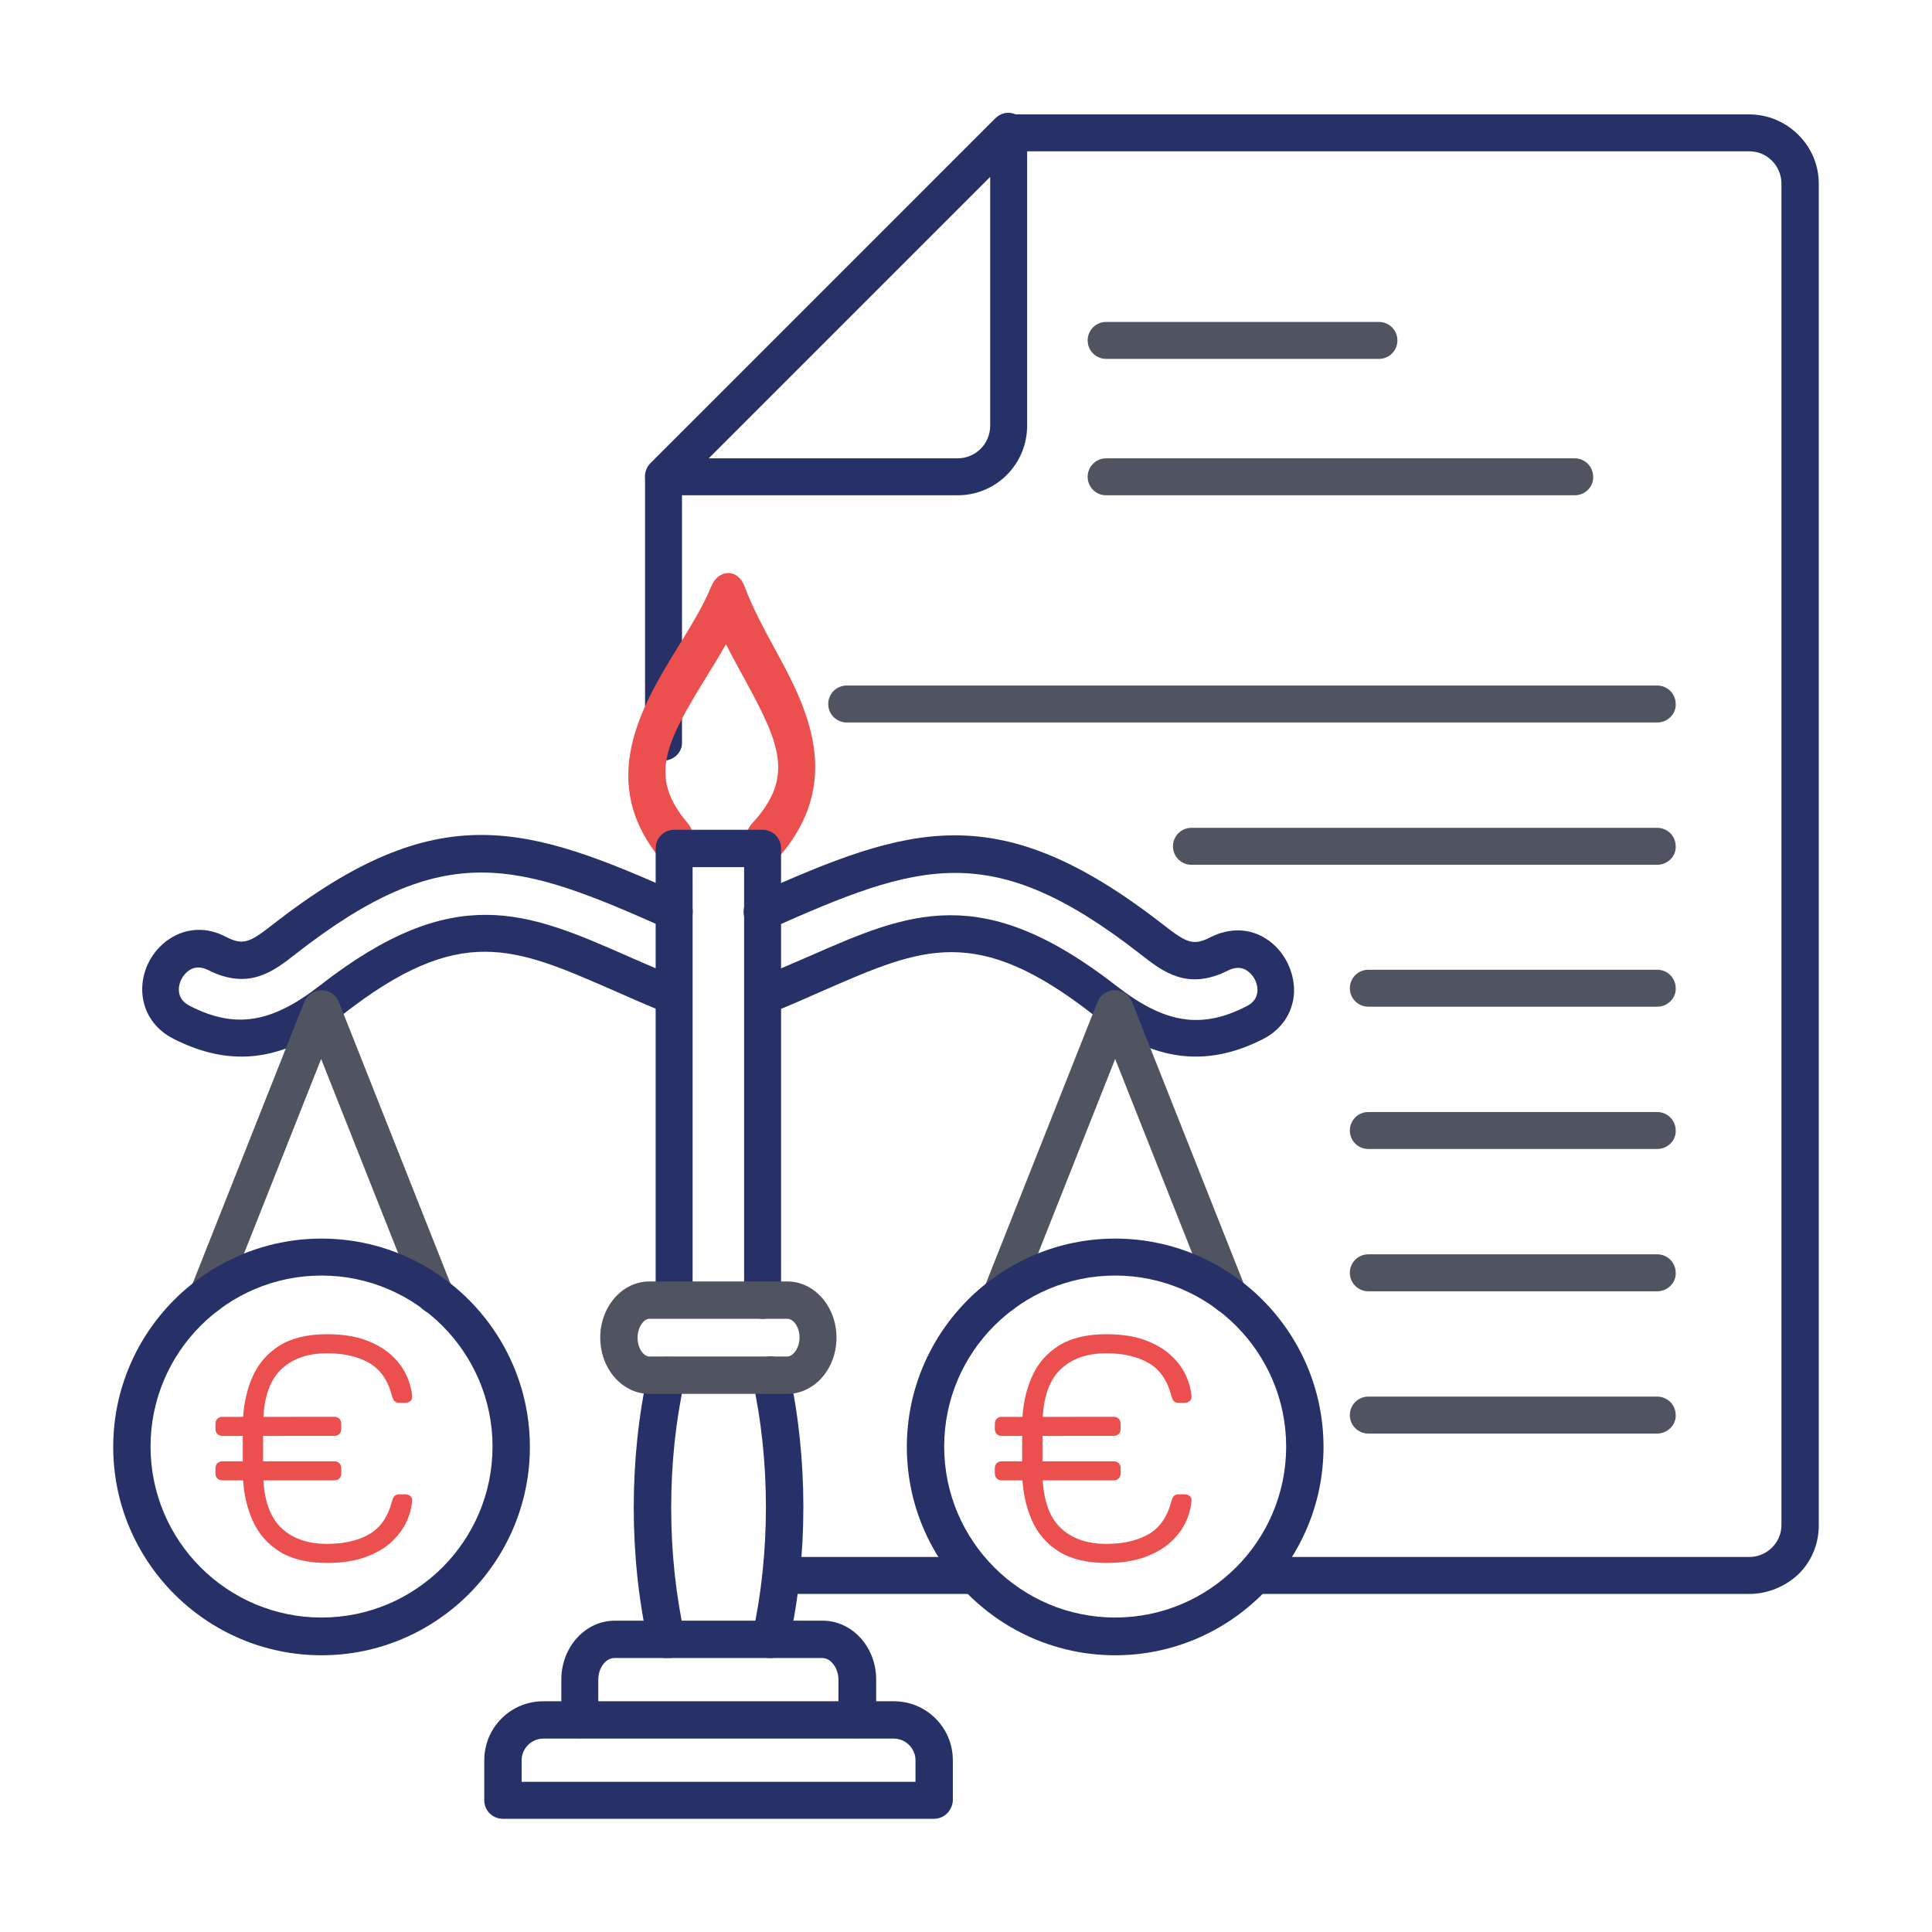
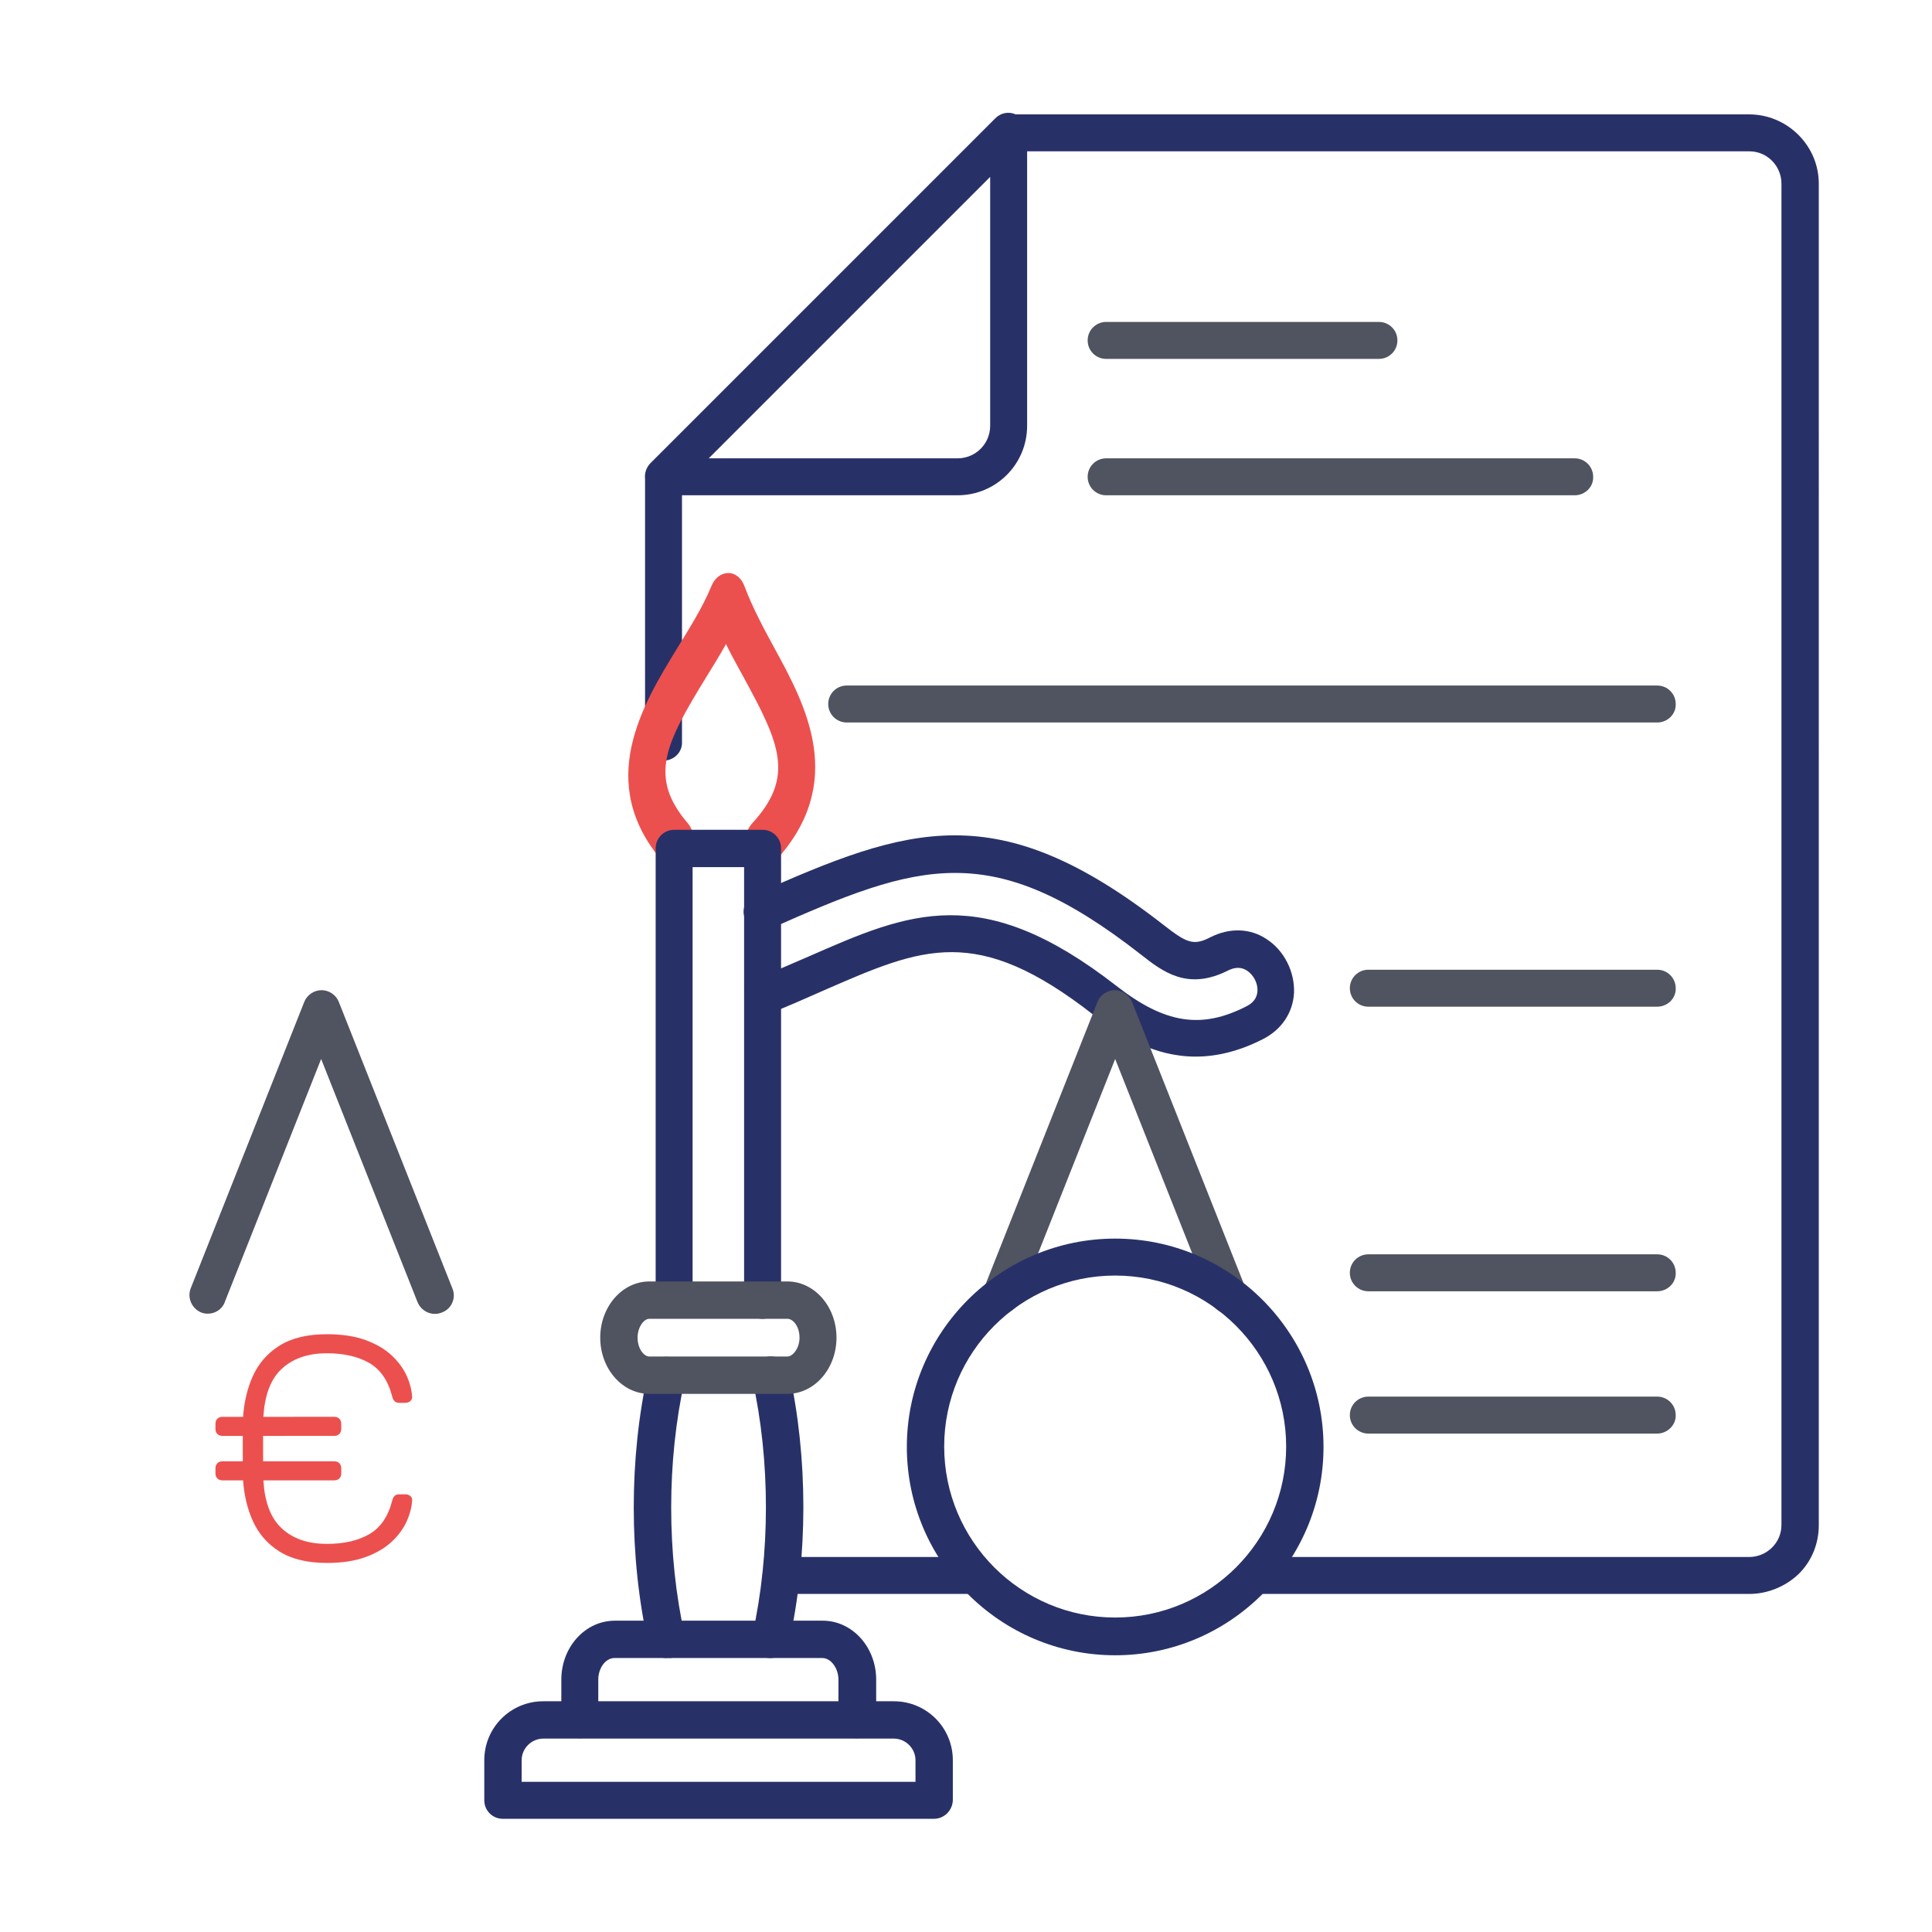
<svg xmlns="http://www.w3.org/2000/svg" id="Layer_1" version="1.1" viewBox="0 0 512 512">
  <defs>
    <style>
      .st0 {
        fill: #505360;
      }

      .st0, .st1, .st2 {
        fill-rule: evenodd;
      }

      .st3, .st2 {
        fill: #ec504e;
      }

      .st1 {
        fill: #283167;
      }
    </style>
  </defs>
  <g>
    <path class="st1" d="M476.582,35.731c-3.438-3.438-8.125-5.417-13.021-5.417h-194.383c-1.875-.833-3.958-.417-5.417,1.042l-91.462,91.462c-1.049,1.13-1.527,2.634-1.354,4.127v69.73c0,2.708,2.188,4.896,4.896,4.896,2.708,0,5-2.188,4.896-4.896v-65.419h73.024c10.209,0,18.438-8.229,18.438-18.438V40.106h191.362c2.292,0,4.375.833,6.042,2.5,1.563,1.563,2.5,3.75,2.5,6.042v355.431c0,2.292-.833,4.375-2.5,6.042-1.563,1.563-3.75,2.5-6.042,2.5h-130.943c-2.708,0-4.896,2.188-4.896,4.896,0,2.708,2.188,4.896,4.896,4.896h130.943c4.896,0,9.584-1.979,13.021-5.208,3.542-3.438,5.417-8.125,5.417-13.021V48.752c0-4.896-1.875-9.479-5.417-13.021ZM262.406,112.817c0,4.792-3.854,8.646-8.646,8.646h-65.94l74.586-74.586v65.94Z" />
    <path class="st1" d="M258.552,412.621h-51.565c-2.708,0-4.896,2.188-4.896,4.896,0,2.708,2.188,4.896,4.896,4.896h51.565c2.708,0,4.896-2.188,4.896-4.896,0-2.708-2.188-4.896-4.896-4.896Z" />
  </g>
  <path id="_320783176" class="st0" d="M365.432,95.108h-72.295c-2.708,0-4.896-2.188-4.896-4.896s2.188-4.896,4.896-4.896h72.295c2.708,0,4.896,2.188,4.896,4.896s-2.188,4.896-4.896,4.896Z" />
  <path id="_320782888" class="st0" d="M417.309,131.255h-124.172c-2.708,0-4.896-2.188-4.896-4.896s2.188-4.896,4.896-4.896h124.172c2.708,0,4.896,2.188,4.896,4.896.104,2.708-2.188,4.896-4.896,4.896h-0Z" />
  <path id="_320783224" class="st0" d="M439.185,191.466h-214.8c-2.708,0-4.896-2.188-4.896-4.896s2.188-4.896,4.896-4.896h214.8c2.708,0,4.896,2.188,4.896,4.896.104,2.708-2.188,4.896-4.896,4.896Z" />
-   <path id="_320782912" class="st0" d="M439.185,229.176h-123.443c-2.708,0-4.896-2.188-4.896-4.896s2.188-4.896,4.896-4.896h123.443c2.708,0,4.896,2.188,4.896,4.896.104,2.708-2.188,4.896-4.896,4.896Z" />
  <path id="_320782840" class="st0" d="M439.185,266.782h-76.566c-2.708,0-4.896-2.188-4.896-4.896s2.188-4.896,4.896-4.896h76.566c2.708,0,4.896,2.188,4.896,4.896.104,2.708-2.188,4.896-4.896,4.896Z" />
-   <path id="_320782960" class="st0" d="M439.185,304.492h-76.566c-2.708,0-4.896-2.188-4.896-4.896s2.188-4.896,4.896-4.896h76.566c2.708,0,4.896,2.188,4.896,4.896.104,2.708-2.188,4.896-4.896,4.896Z" />
  <path id="_320798656" class="st0" d="M439.185,342.201h-76.566c-2.708,0-4.896-2.188-4.896-4.896s2.188-4.896,4.896-4.896h76.566c2.708,0,4.896,2.188,4.896,4.896.104,2.708-2.188,4.896-4.896,4.896Z" />
  <path id="_320798608" class="st0" d="M439.185,379.911h-76.566c-2.708,0-4.896-2.188-4.896-4.896s2.188-4.896,4.896-4.896h76.566c2.708,0,4.896,2.188,4.896,4.896.104,2.604-2.188,4.896-4.896,4.896Z" />
  <path id="_320798584" class="st1" d="M138.235,472.207h104.379v-5.729c0-3.125-2.604-5.729-5.729-5.729h-92.92c-3.125,0-5.729,2.604-5.729,5.729v5.729ZM247.51,481.999h-114.275c-2.708,0-4.896-2.188-4.896-4.896v-10.625c0-8.646,6.979-15.626,15.626-15.626h92.92c8.646,0,15.626,6.979,15.626,15.626v10.625c-.104,2.708-2.292,4.896-5,4.896Z" />
  <path id="_320798080" class="st1" d="M227.093,460.644c-2.708,0-4.896-2.188-4.896-4.896v-10.625c0-3.021-1.979-5.729-4.271-5.729h-55.106c-2.292,0-4.271,2.604-4.271,5.729v10.625c0,2.708-2.188,4.896-4.896,4.896s-4.896-2.188-4.896-4.896v-10.625c0-8.646,6.354-15.626,14.167-15.626h55.106c7.813,0,14.167,6.979,14.167,15.626v10.625c-.104,2.708-2.396,4.896-5.104,4.896Z" />
  <path id="_320798440" class="st1" d="M176.57,439.393c-2.292,0-4.271-1.563-4.792-3.854-5.104-22.918-5.104-49.169,0-72.086.625-2.708,3.229-4.375,5.938-3.75s4.375,3.229,3.75,5.938c-4.792,21.563-4.792,46.252,0,67.815.625,2.708-1.042,5.313-3.75,5.938-.417-.104-.729,0-1.146,0h0Z" />
  <path id="_320798344" class="st2" d="M202.092,229.801c-1.354,0-2.785-.831-3.672-2.354-1.679-2.769-1.228-6.922.934-9.276,11.349-12.321,7.269-21.182-2.255-38.625-1.57-2.907-3.244-5.815-4.705-8.86-1.664,3.046-3.532,5.953-5.295,8.86-10.686,17.444-15.356,26.304-4.829,38.625,2.005,2.354,2.179,6.507.316,9.276s-4.998,3.046-7.007.831c-17.95-20.905-5.283-41.533,3.97-56.623,3.305-5.399,6.714-10.798,8.982-16.336.907-2.215,2.615-3.461,4.491-3.461s3.496,1.384,4.26,3.461c2.008,5.399,4.948,10.937,7.893,16.336,8.247,15.09,19.54,35.718.196,56.623-.974,1.108-2.134,1.523-3.28,1.523h-0Z" />
  <path id="_320798416" class="st1" d="M204.175,439.393c-.313,0-.729,0-1.042-.104-2.708-.625-4.375-3.229-3.75-5.938,4.792-21.563,4.792-46.252,0-67.815-.625-2.708,1.042-5.313,3.75-5.938s5.313,1.042,5.938,3.75c5.104,22.918,5.104,49.169,0,72.086-.625,2.396-2.604,3.958-4.896,3.958v0Z" />
  <path id="_320798392" class="st1" d="M202.092,349.493c-2.708,0-4.896-2.188-4.896-4.896v-114.796h-13.646v114.692c0,2.708-2.188,4.896-4.896,4.896s-4.896-2.188-4.896-4.896v-119.692c0-2.708,2.188-4.896,4.896-4.896h23.438c2.708,0,4.896,2.188,4.896,4.896v119.692c.104,2.813-2.083,5-4.896,5v0Z" />
-   <path id="_320798488" class="st1" d="M63.961,280.011c-5.417,0-11.355-1.354-17.917-4.688-5-2.5-8.021-6.979-8.334-12.292-.313-5.625,2.5-11.146,7.292-14.271,4.479-2.917,9.896-3.125,14.792-.521,4.688,2.396,6.354,1.563,12.501-3.229,43.856-34.272,67.294-26.355,108.338-8.021,2.5,1.146,3.646,4.063,2.5,6.563s-4.063,3.646-6.563,2.5c-39.481-17.605-58.648-24.168-98.233,6.771-5.834,4.584-12.396,9.688-23.126,4.271-1.875-.938-3.542-.938-5,0-1.771,1.146-2.917,3.333-2.813,5.417.104,1.771,1.042,3.125,2.917,4.063,11.98,6.146,21.668,4.584,34.481-5.417,35.626-27.814,54.898-19.48,81.462-7.813,4.479,1.979,9.063,3.958,14.063,5.938,2.5,1.042,3.75,3.854,2.708,6.459-1.042,2.5-3.854,3.75-6.459,2.708-5.209-2.083-9.896-4.167-14.376-6.146-26.043-11.355-40.314-17.709-71.357,6.563-6.875,5.625-15.834,11.146-26.876,11.146h0Z" />
  <path id="_320797216" class="st0" d="M55.106,348.139c-.625,0-1.25-.104-1.771-.312-2.5-1.042-3.75-3.854-2.813-6.354l30.105-75.941c.729-1.875,2.604-3.125,4.584-3.125s3.854,1.25,4.584,3.125l30.105,75.941c1.042,2.5-.208,5.417-2.813,6.354-2.5,1.042-5.417-.208-6.459-2.813l-25.522-64.378-25.522,64.378c-.625,1.875-2.5,3.125-4.479,3.125h-0Z" />
  <path id="_320797144" class="st1" d="M316.888,280.011c-11.042,0-20.001-5.521-27.084-11.042-31.043-24.272-45.314-17.917-71.357-6.563-4.479,1.979-9.167,4.063-14.376,6.146-2.5,1.042-5.417-.208-6.459-2.708s.208-5.417,2.708-6.459c5-1.979,9.688-4.063,14.063-5.938,26.564-11.667,45.731-20.001,81.462,7.813,12.813,10,22.501,11.563,34.481,5.417,1.875-.938,2.813-2.292,2.917-4.063.104-2.083-1.042-4.271-2.813-5.417-1.458-.938-3.125-.938-5,0-10.73,5.417-17.292.313-23.126-4.271-39.585-30.939-58.648-24.376-98.233-6.771-2.5,1.146-5.417,0-6.563-2.5s0-5.417,2.5-6.563c41.043-18.334,64.378-26.251,108.338,8.021,6.146,4.792,7.917,5.625,12.501,3.229,5-2.5,10.417-2.396,14.792.521,4.688,3.021,7.5,8.646,7.292,14.271-.312,5.313-3.333,9.792-8.334,12.292-6.354,3.229-12.292,4.584-17.709,4.584h0Z" />
  <path id="_320797096" class="st0" d="M325.638,348.139c-1.979,0-3.854-1.146-4.584-3.125l-25.522-64.378-25.522,64.378c-1.042,2.5-3.854,3.75-6.459,2.813-2.5-1.042-3.75-3.854-2.813-6.354l30.105-75.941c.729-1.875,2.604-3.125,4.584-3.125s3.854,1.25,4.584,3.125l30.105,75.941c1.042,2.5-.208,5.417-2.813,6.354-.417.104-1.042.312-1.667.312h0Z" />
  <path id="_320798536" class="st0" d="M172.09,349.493c-1.458,0-3.125,2.188-3.125,5,0,2.917,1.667,5,3.125,5h36.564c1.458,0,3.229-2.188,3.229-5,0-2.917-1.667-5-3.229-5h-36.564ZM208.654,369.39h-36.564c-7.188,0-13.021-6.667-13.021-14.896s5.834-14.896,13.021-14.896h36.564c7.188,0,13.021,6.667,13.021,14.896s-5.834,14.896-13.021,14.896Z" />
-   <path id="_320797336" class="st1" d="M85.212,338.035c-25.001,0-45.314,20.313-45.314,45.314s20.313,45.314,45.314,45.314,45.314-20.313,45.314-45.314c0-24.897-20.313-45.314-45.314-45.314ZM85.212,438.664c-30.418,0-55.211-24.793-55.211-55.211s24.793-55.211,55.211-55.211,55.211,24.793,55.211,55.211-24.793,55.211-55.211,55.211Z" />
  <path id="_320797192" class="st1" d="M295.533,338.035c-25.001,0-45.314,20.313-45.314,45.314s20.313,45.314,45.314,45.314,45.314-20.313,45.314-45.314c0-24.897-20.313-45.314-45.314-45.314ZM295.533,438.664c-30.418,0-55.211-24.793-55.211-55.211s24.793-55.211,55.211-55.211c30.418,0,55.211,24.793,55.211,55.211s-24.793,55.211-55.211,55.211Z" />
  <path class="st3" d="M107.445,396.01l-1.684 0c-.45 0-.828.126-1.137.379-.309.253-.547.716-.715,1.389-1.066,4.154-3.085,7.087-6.06,8.799-2.975,1.713-6.707,2.569-11.196,2.57-5.22.001-9.318-1.471-12.293-4.417-2.71-2.682-4.228-6.824-4.564-12.417l18.789-.004c.561-0,1.01-.168,1.347-.505s.505-.786.505-1.347l-0-1.347c-0-.561-.168-1.01-.505-1.347s-.787-.505-1.347-.505l-18.858.004-.002-6.735,18.858-.004c.561-0,1.01-.168,1.347-.505s.505-.786.505-1.347l-0-1.347c-0-.561-.168-1.01-.505-1.347s-.787-.505-1.347-.505l-18.789.004c.334-5.591,1.85-9.735,4.559-12.419,2.974-2.947,7.071-4.422,12.291-4.423,4.489-.001,8.222.854,11.197,2.565,2.975,1.712,4.996,4.644,6.064,8.796.169.674.407,1.137.716,1.389.308.252.687.379,1.137.378l1.684-0c.505-0.0.939-.154,1.305-.463.364-.308.518-.716.463-1.221-.114-1.795-.605-3.648-1.475-5.556-.871-1.907-2.19-3.689-3.958-5.345-1.768-1.654-4.071-3.001-6.904-4.04-2.835-1.037-6.245-1.556-10.229-1.555-5.165.001-9.359,1.012-12.586,3.034-3.228,2.021-5.612,4.787-7.154,8.294-1.385,3.148-2.211,6.673-2.487,10.566l-5.466.001c-.562 0-1.01.168-1.347.505s-.505.787-.505,1.347l0,1.347c0.0.562.168,1.01.505,1.347s.786.505,1.347.505l5.388-.001.002,6.735-5.388.001c-.562 0-1.01.168-1.347.505s-.505.787-.505,1.347l0,1.347c0.0.562.168,1.01.505,1.347s.786.505,1.347.505l5.466-.001c.278,3.894,1.105,7.418,2.492,10.565,1.544,3.508,3.929,6.271,7.158,8.291,3.227,2.02,7.422,3.029,12.587,3.028,3.984-.001,7.394-.521,10.228-1.56,2.833-1.039,5.135-2.386,6.902-4.043,1.767-1.655,3.085-3.438,3.956-5.346.869-1.908,1.359-3.76,1.472-5.557.055-.505-.099-.912-.463-1.22-.366-.308-.8-.463-1.305-.463Z" />
-   <path class="st3" d="M313.984,396.01l-1.684 0c-.45 0-.828.126-1.137.379-.309.253-.547.716-.715,1.389-1.066,4.154-3.085,7.087-6.06,8.799-2.975,1.713-6.707,2.569-11.196,2.57-5.22.001-9.318-1.471-12.293-4.417-2.71-2.682-4.228-6.824-4.564-12.417l18.789-.004c.561-0,1.01-.168,1.347-.505s.505-.786.505-1.347l-0-1.347c-0-.561-.168-1.01-.505-1.347s-.787-.505-1.347-.505l-18.858.004-.002-6.735,18.858-.004c.561-0,1.01-.168,1.347-.505s.505-.786.505-1.347l-0-1.347c-0-.561-.168-1.01-.505-1.347s-.787-.505-1.347-.505l-18.789.004c.334-5.591,1.85-9.735,4.559-12.419,2.974-2.947,7.071-4.422,12.291-4.423,4.489-.001,8.222.854,11.197,2.565,2.975,1.712,4.996,4.644,6.064,8.796.169.674.407,1.137.716,1.389.308.252.687.379,1.137.378l1.684-0c.505-0.0.939-.154,1.305-.463.364-.308.518-.716.463-1.221-.114-1.795-.605-3.648-1.475-5.556-.871-1.907-2.19-3.689-3.958-5.345-1.768-1.654-4.071-3.001-6.904-4.04-2.835-1.037-6.245-1.556-10.229-1.555-5.165.001-9.359,1.012-12.586,3.034-3.228,2.021-5.612,4.787-7.154,8.294-1.385,3.148-2.211,6.673-2.487,10.566l-5.466.001c-.562 0-1.01.168-1.347.505s-.505.787-.505,1.347l0,1.347c0.0.562.168,1.01.505,1.347s.786.505,1.347.505l5.388-.001.002,6.735-5.388.001c-.562 0-1.01.168-1.347.505s-.505.787-.505,1.347l0,1.347c0.0.562.168,1.01.505,1.347s.786.505,1.347.505l5.466-.001c.278,3.894,1.105,7.418,2.492,10.565,1.544,3.508,3.929,6.271,7.158,8.291,3.227,2.02,7.422,3.029,12.587,3.028,3.984-.001,7.394-.521,10.228-1.56,2.833-1.039,5.135-2.386,6.902-4.043,1.767-1.655,3.085-3.438,3.956-5.346.869-1.908,1.359-3.76,1.472-5.557.055-.505-.099-.912-.463-1.22-.366-.308-.8-.463-1.305-.463Z" />
</svg>